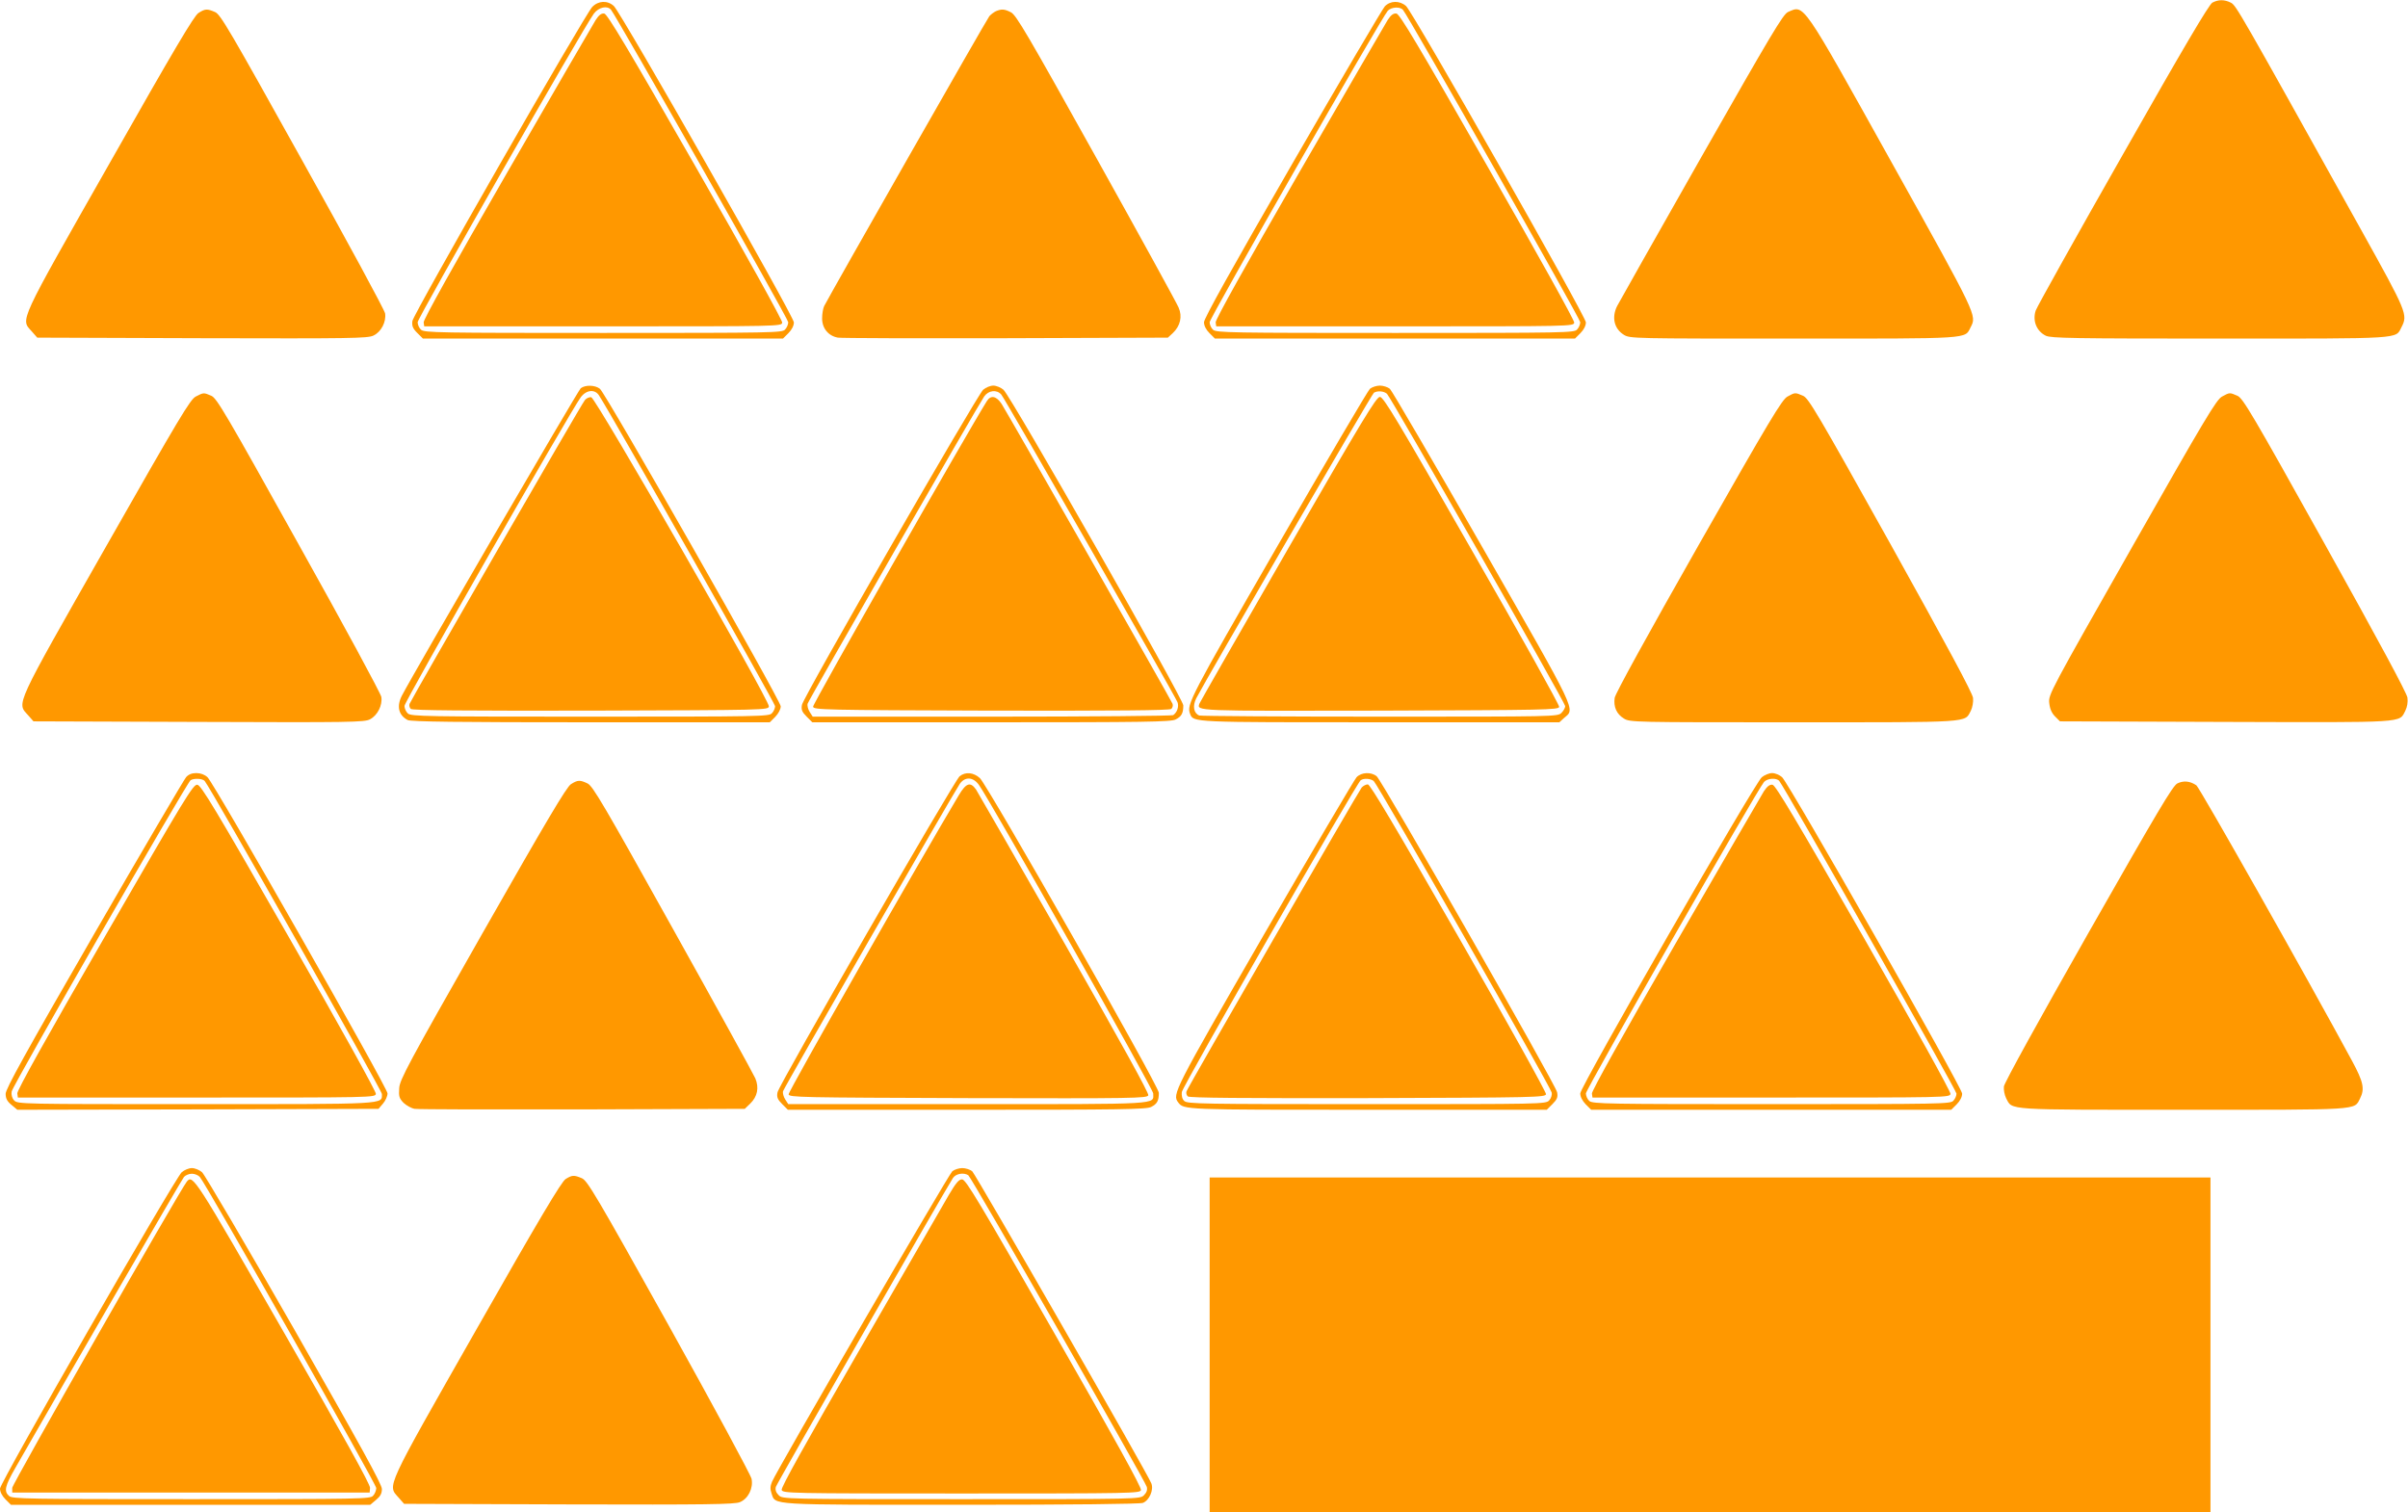
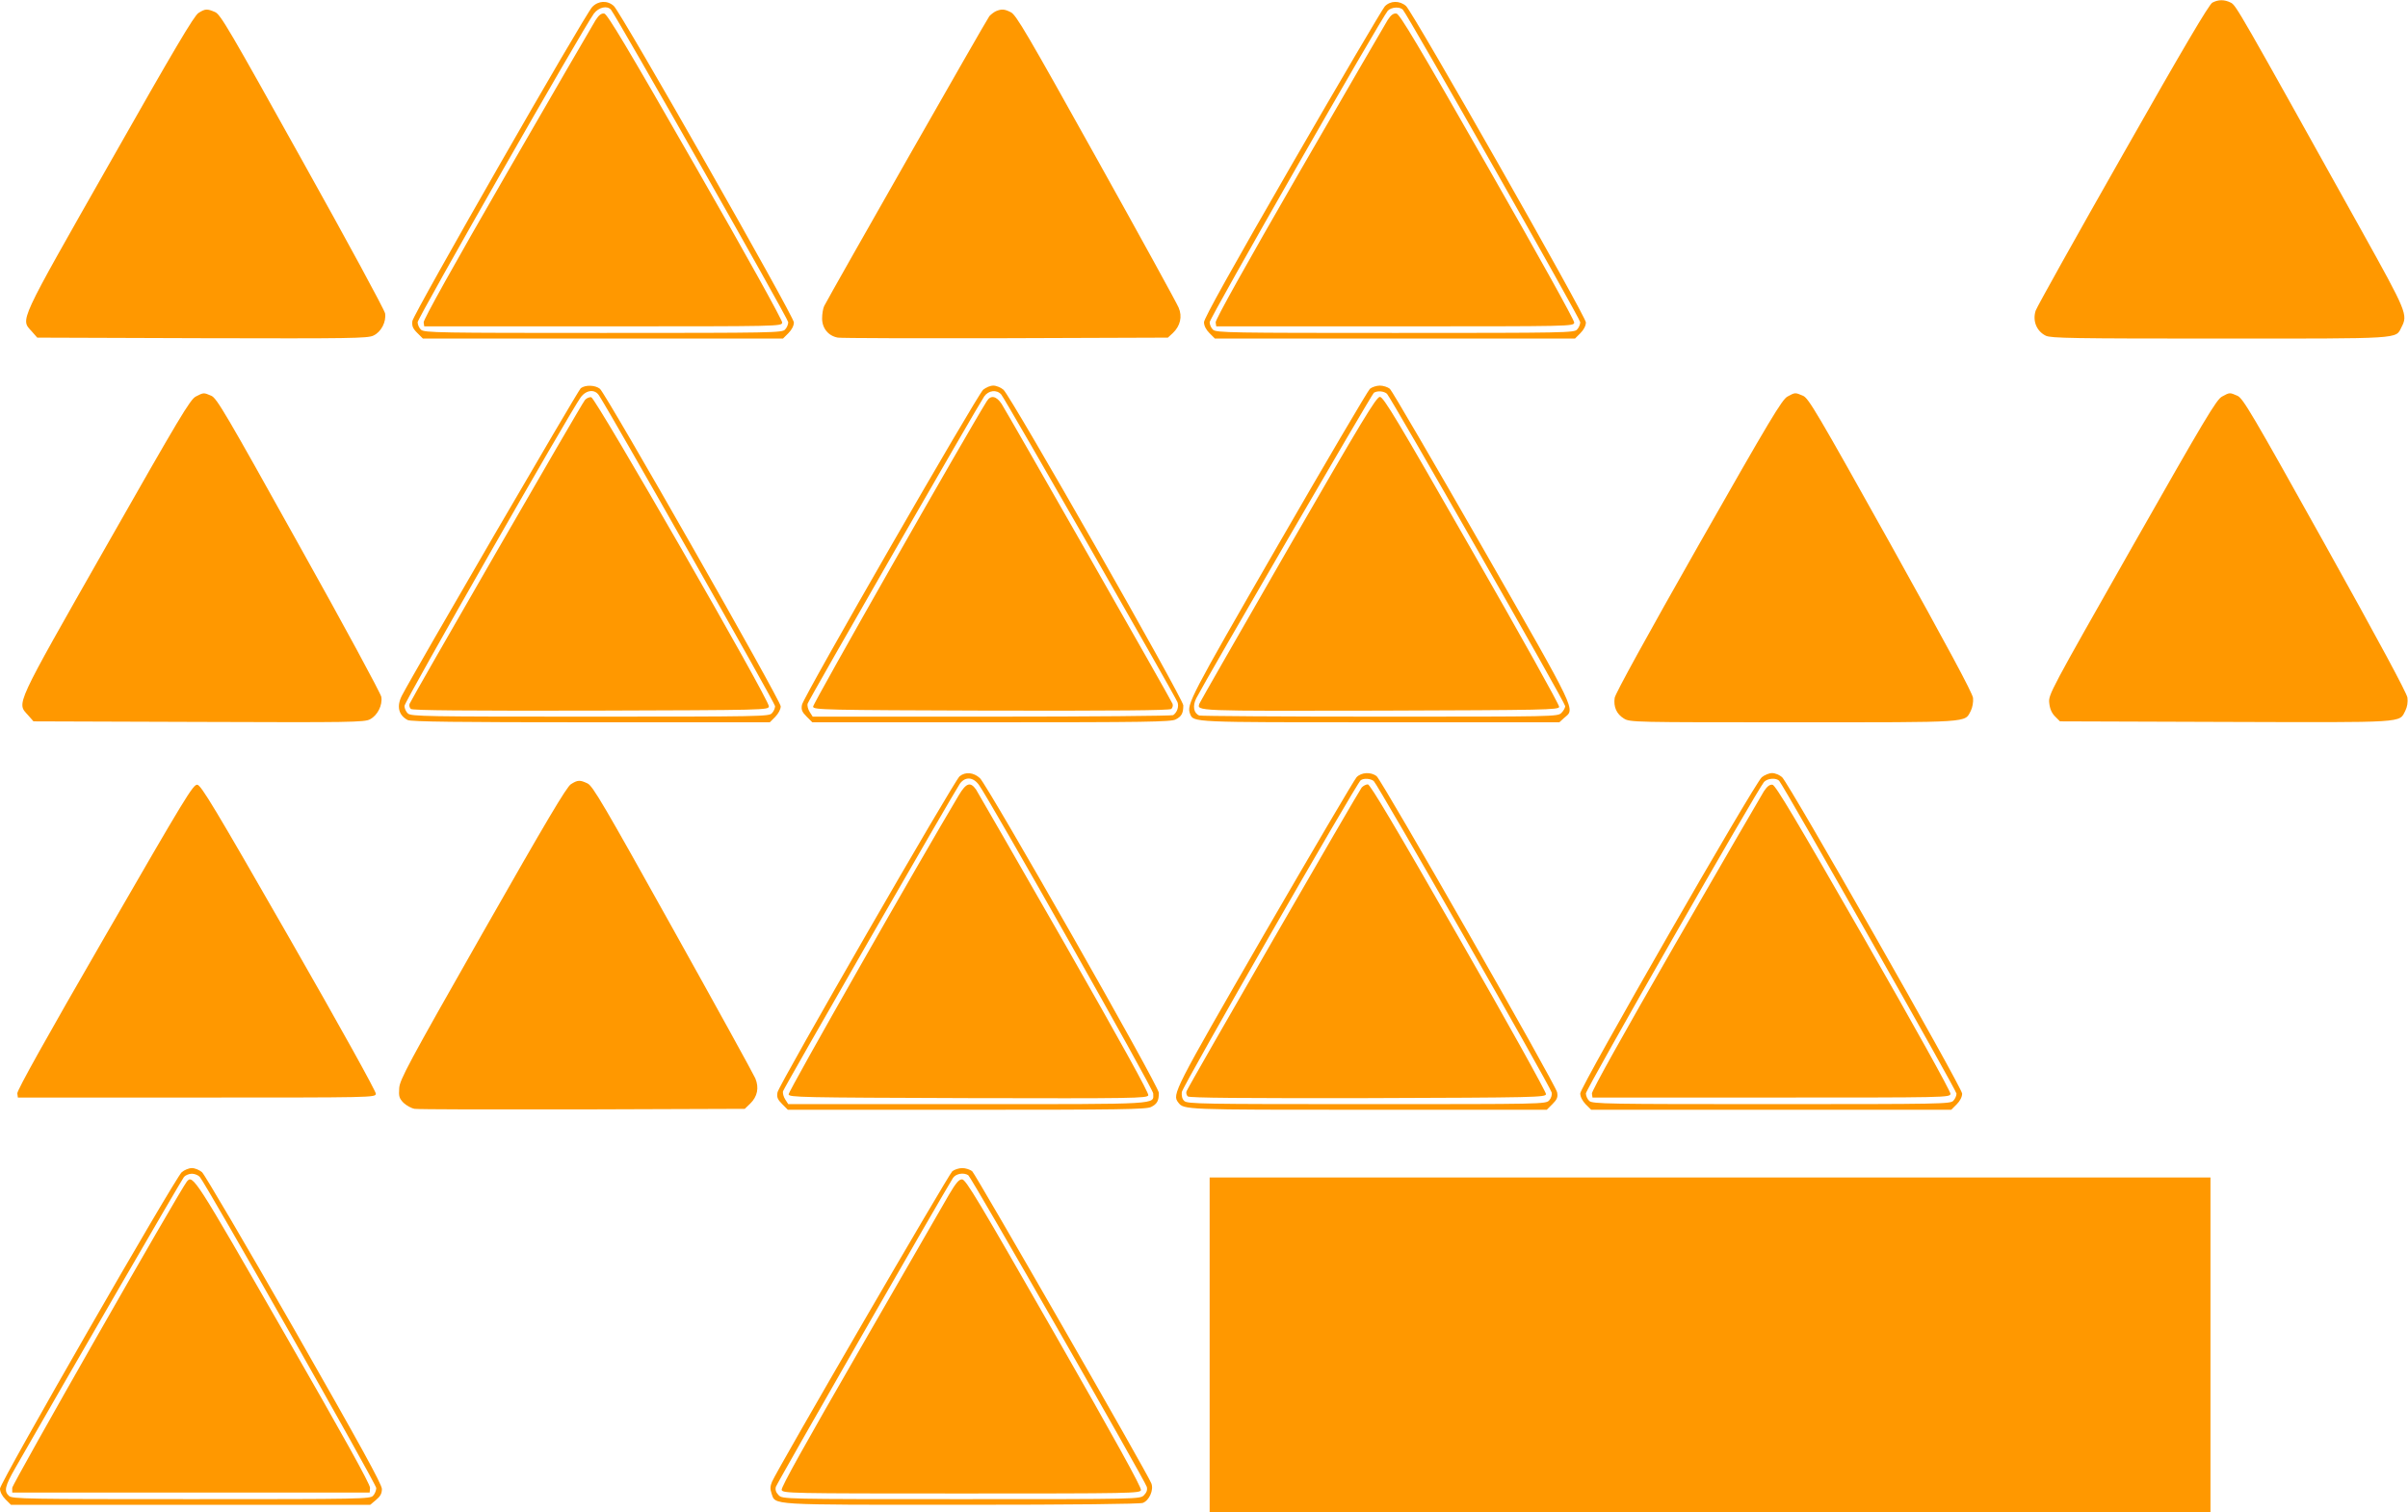
<svg xmlns="http://www.w3.org/2000/svg" version="1.0" width="1280pt" height="804pt" viewBox="0 0 1280 804" preserveAspectRatio="xMidYMid meet">
  <g transform="translate(0,804) scale(0.1,-0.1)" fill="#ff9800" stroke="none">
    <path d="M11760 8026 c-18 -10 -155 -242 -476 -808 -248 -436 -456 -809 -463 -829 -18 -55 5 -110 54 -134 29 -13 141 -15 925 -15 978 0 933 -3 965 60 35 67 30 79 -213 516 -654 1175 -666 1196 -694 1210 -34 17 -66 17 -98 0z" />
    <path d="M3148 8003 c-43 -47 -952 -1634 -956 -1670 -3 -26 2 -39 26 -63 l30 -30 957 0 957 0 29 29 c18 18 29 40 29 57 0 32 -918 1646 -957 1682 -34 31 -82 29 -115 -5z m100 -15 c31 -39 942 -1643 942 -1661 0 -11 -7 -29 -17 -39 -15 -17 -58 -18 -966 -18 -870 0 -952 1 -969 17 -10 9 -18 27 -18 40 0 22 881 1565 937 1641 26 34 71 44 91 20z" />
    <path d="M3166 7933 c-13 -21 -225 -386 -471 -812 -285 -494 -445 -781 -443 -795 l3 -21 950 0 c942 0 950 0 953 20 1 12 -188 354 -461 830 -360 629 -469 811 -485 813 -15 2 -28 -7 -46 -35z" />
    <path d="M7361 8006 c-12 -13 -234 -390 -492 -837 -322 -558 -469 -822 -469 -842 0 -18 10 -39 29 -58 l29 -29 957 0 957 0 29 29 c18 18 29 40 29 57 0 32 -918 1647 -956 1682 -34 30 -84 29 -113 -2z m97 -19 c31 -37 942 -1642 942 -1660 0 -11 -7 -29 -17 -39 -15 -17 -58 -18 -966 -18 -870 0 -952 1 -969 17 -10 9 -18 27 -18 40 0 22 912 1616 947 1656 19 20 66 23 81 4z" />
    <path d="M7376 7933 c-13 -21 -225 -386 -471 -812 -283 -491 -445 -781 -443 -795 l3 -21 950 0 c942 0 950 0 953 20 1 12 -190 356 -461 830 -367 643 -467 811 -484 813 -16 2 -29 -7 -47 -35z" />
    <path d="M1055 7971 c-23 -14 -129 -193 -472 -798 -491 -864 -474 -828 -414 -895 l29 -33 877 -3 c786 -2 880 -1 910 14 41 19 69 73 62 118 -3 18 -200 382 -439 810 -388 697 -436 780 -465 792 -42 18 -52 18 -88 -5z" />
    <path d="M5295 7981 c-11 -5 -27 -17 -36 -27 -13 -15 -837 -1462 -878 -1541 -6 -12 -11 -42 -11 -66 0 -52 33 -93 84 -102 17 -3 419 -4 893 -3 l861 3 26 24 c40 38 52 88 31 136 -9 22 -206 381 -438 797 -366 657 -426 760 -454 773 -34 17 -48 18 -78 6z" />
-     <path d="M9504 7976 c-26 -12 -89 -118 -461 -772 -237 -418 -438 -773 -447 -791 -30 -60 -16 -121 36 -153 32 -20 51 -20 901 -20 953 0 910 -3 942 60 33 64 38 55 -419 875 -484 869 -464 839 -552 801z" />
    <path d="M3087 5976 c-14 -11 -888 -1513 -950 -1633 -30 -57 -19 -105 30 -131 16 -9 269 -12 973 -12 l952 0 29 29 c17 18 29 40 29 56 0 30 -928 1660 -961 1688 -25 20 -77 22 -102 3z m97 -38 c68 -105 936 -1637 936 -1652 0 -11 -7 -28 -17 -38 -15 -17 -58 -18 -966 -18 -870 0 -952 1 -969 17 -10 9 -18 27 -18 40 0 23 882 1566 937 1641 30 40 75 44 97 10z" />
    <path d="M3109 5913 c-18 -20 -922 -1589 -932 -1615 -3 -9 0 -21 7 -27 9 -8 293 -10 957 -9 936 3 944 3 946 23 4 31 -920 1639 -944 1643 -10 2 -26 -5 -34 -15z" />
    <path d="M5226 5968 c-34 -32 -957 -1635 -963 -1675 -5 -26 0 -38 25 -63 l30 -30 952 0 c815 0 955 2 979 15 32 16 41 33 41 75 0 34 -916 1643 -956 1678 -14 12 -38 22 -54 22 -16 0 -40 -10 -54 -22z m96 -25 c19 -21 924 -1602 937 -1636 9 -23 -2 -55 -23 -69 -6 -4 -440 -8 -963 -8 l-953 0 -16 25 c-9 14 -14 34 -11 44 5 19 904 1583 939 1634 23 32 66 37 90 10z" />
    <path d="M5246 5908 c-105 -168 -927 -1612 -924 -1625 3 -17 54 -18 947 -21 664 -1 948 1 957 9 7 6 10 18 7 27 -7 20 -873 1538 -909 1595 -28 42 -57 48 -78 15z" />
    <path d="M7282 5973 c-11 -10 -232 -386 -491 -835 -467 -810 -484 -843 -465 -893 18 -46 4 -45 1013 -45 l950 0 25 23 c59 51 79 10 -434 907 -260 454 -481 833 -492 843 -11 9 -35 17 -53 17 -18 0 -42 -8 -53 -17z m91 -27 c23 -24 947 -1642 947 -1660 0 -9 -9 -25 -20 -36 -20 -20 -33 -20 -964 -20 -519 0 -952 3 -961 6 -30 12 -37 51 -16 92 52 101 933 1617 944 1624 19 12 54 9 70 -6z" />
    <path d="M6847 5123 c-256 -445 -468 -815 -471 -823 -15 -41 -30 -40 959 -38 881 3 950 4 953 20 2 9 -207 384 -464 832 -396 693 -470 816 -489 816 -19 0 -93 -123 -488 -807z" />
    <path d="M1041 5932 c-30 -15 -88 -113 -477 -797 -492 -865 -475 -830 -415 -897 l29 -33 879 -3 c806 -3 881 -2 910 14 40 21 67 75 60 119 -3 18 -200 383 -439 810 -388 697 -436 779 -465 791 -41 18 -41 17 -82 -4z" />
    <path d="M9502 5932 c-29 -15 -92 -120 -474 -792 -271 -477 -442 -788 -445 -810 -7 -48 10 -86 49 -110 32 -20 51 -20 901 -20 956 0 909 -3 943 61 9 18 14 47 12 68 -2 25 -139 279 -437 815 -394 706 -438 780 -467 792 -42 18 -42 18 -82 -4z" />
    <path d="M11812 5932 c-30 -15 -91 -118 -479 -801 -436 -768 -445 -784 -440 -828 3 -31 13 -54 31 -72 l26 -26 880 -3 c971 -3 922 -6 956 60 10 20 14 45 11 69 -3 24 -155 306 -438 814 -390 700 -437 779 -466 791 -41 18 -41 18 -81 -4z" />
-     <path d="M989 3908 c-11 -13 -232 -389 -490 -836 -364 -631 -469 -821 -469 -847 0 -25 8 -40 31 -59 l31 -26 960 2 960 3 24 28 c13 15 24 40 24 54 0 30 -920 1646 -957 1681 -15 14 -37 22 -59 22 -24 0 -42 -7 -55 -22z m99 -20 c34 -41 942 -1645 942 -1664 0 -56 39 -54 -991 -54 -927 0 -946 0 -964 20 -11 12 -16 30 -13 47 4 30 932 1643 951 1655 19 12 64 9 75 -4z" />
    <path d="M557 3060 c-310 -536 -467 -818 -465 -833 l3 -22 950 0 c942 0 950 0 953 20 1 12 -188 354 -461 830 -397 693 -468 810 -488 813 -22 3 -62 -63 -492 -808z" />
    <path d="M5101 3913 c-30 -25 -961 -1641 -968 -1680 -5 -26 0 -38 25 -63 l30 -30 952 0 c815 0 955 2 979 15 32 16 41 33 41 75 0 36 -908 1631 -951 1673 -34 31 -77 35 -108 10z m102 -45 c57 -78 927 -1617 927 -1641 0 -60 59 -57 -985 -57 l-955 0 -16 25 c-9 14 -14 33 -12 43 5 19 906 1585 940 1635 28 39 70 37 101 -5z" />
    <path d="M5097 3813 c-202 -338 -908 -1577 -905 -1591 3 -16 60 -17 955 -20 880 -2 951 -1 957 15 4 11 -143 277 -445 807 -249 435 -461 803 -471 819 -30 42 -52 35 -91 -30z" />
    <path d="M7211 3908 c-12 -13 -233 -389 -492 -836 -481 -834 -489 -850 -456 -893 30 -39 27 -39 1007 -39 l952 0 30 30 c25 25 30 37 25 63 -6 38 -929 1654 -959 1680 -29 24 -81 22 -107 -5z m91 -20 c21 -17 940 -1626 946 -1656 3 -13 -3 -31 -13 -42 -18 -20 -36 -20 -971 -20 -875 0 -954 1 -969 17 -11 10 -15 27 -13 47 4 31 930 1644 951 1658 18 12 51 9 69 -4z" />
    <path d="M7238 3853 c-17 -21 -922 -1589 -931 -1615 -3 -9 0 -21 7 -27 9 -8 293 -10 957 -9 893 3 944 4 947 21 2 9 -206 384 -463 832 -339 592 -472 815 -484 815 -10 0 -25 -8 -33 -17z" />
    <path d="M9365 3908 c-40 -35 -965 -1646 -965 -1681 0 -18 11 -39 29 -58 l29 -29 957 0 957 0 29 29 c18 18 29 40 29 57 0 31 -919 1646 -957 1682 -13 12 -37 22 -53 22 -16 0 -40 -10 -55 -22z m93 -20 c30 -37 942 -1645 942 -1662 0 -11 -7 -28 -17 -38 -15 -17 -58 -18 -966 -18 -870 0 -952 1 -969 17 -10 9 -18 27 -18 40 0 22 912 1616 947 1656 19 20 66 23 81 5z" />
    <path d="M9376 3833 c-13 -21 -225 -386 -471 -812 -280 -486 -445 -782 -443 -795 l3 -21 950 0 c942 0 950 0 953 20 1 12 -189 355 -461 830 -358 624 -469 811 -485 813 -15 2 -28 -8 -46 -35z" />
    <path d="M3035 3871 c-23 -14 -128 -191 -470 -792 -397 -698 -440 -779 -443 -824 -3 -44 0 -54 23 -78 15 -14 41 -29 59 -32 17 -3 419 -4 893 -3 l862 3 29 28 c38 37 48 84 27 134 -9 21 -206 379 -438 795 -366 657 -426 760 -454 773 -40 19 -52 19 -88 -4z" />
-     <path d="M11574 3875 c-25 -13 -102 -143 -474 -797 -259 -456 -446 -795 -448 -814 -2 -17 3 -45 12 -63 34 -64 -13 -61 941 -61 951 0 908 -3 940 60 26 51 18 88 -43 201 -235 435 -811 1454 -827 1464 -34 23 -68 26 -101 10z" />
    <path d="M966 1808 c-38 -35 -966 -1650 -966 -1682 0 -17 11 -39 29 -57 l29 -29 955 0 955 0 31 26 c23 19 31 34 31 58 0 25 -115 233 -465 847 -256 448 -477 824 -491 837 -14 12 -38 22 -54 22 -16 0 -40 -10 -54 -22z m96 -25 c34 -39 938 -1633 938 -1654 0 -12 -7 -31 -17 -41 -15 -17 -58 -18 -966 -18 -870 0 -952 1 -969 17 -28 25 -22 52 33 148 296 517 885 1534 897 1548 8 9 27 17 42 17 15 0 34 -8 42 -17z" />
    <path d="M993 1758 c-40 -51 -928 -1608 -928 -1628 l0 -25 950 0 950 0 2 25 c2 17 -143 278 -460 830 -472 822 -482 838 -514 798z" />
    <path d="M5062 1813 c-20 -17 -930 -1584 -958 -1650 -10 -24 -11 -39 -3 -62 22 -64 -25 -61 1008 -61 598 0 949 4 966 10 34 13 59 69 45 104 -19 51 -933 1641 -952 1659 -11 9 -35 17 -53 17 -18 0 -42 -8 -53 -17z m85 -21 c16 -10 941 -1626 949 -1657 4 -16 -1 -30 -15 -44 -21 -21 -21 -21 -971 -21 -950 0 -950 0 -971 21 -14 14 -19 28 -15 44 5 18 888 1558 942 1643 15 22 56 30 81 14z" />
    <path d="M5044 1688 c-26 -46 -238 -413 -471 -817 -297 -515 -422 -739 -418 -752 6 -18 35 -19 955 -19 914 0 949 1 955 18 4 13 -139 272 -461 835 -403 704 -470 817 -490 817 -17 0 -32 -18 -70 -82z" />
-     <path d="M3007 1772 c-22 -13 -141 -213 -473 -797 -492 -865 -475 -829 -415 -897 l29 -33 876 -3 c731 -2 881 0 909 12 44 18 72 74 62 124 -4 20 -201 385 -438 811 -388 696 -435 775 -464 787 -42 18 -52 17 -86 -4z" />
    <path d="M6430 890 l0 -890 2660 0 2660 0 0 890 0 890 -2660 0 -2660 0 0 -890z" />
  </g>
</svg>